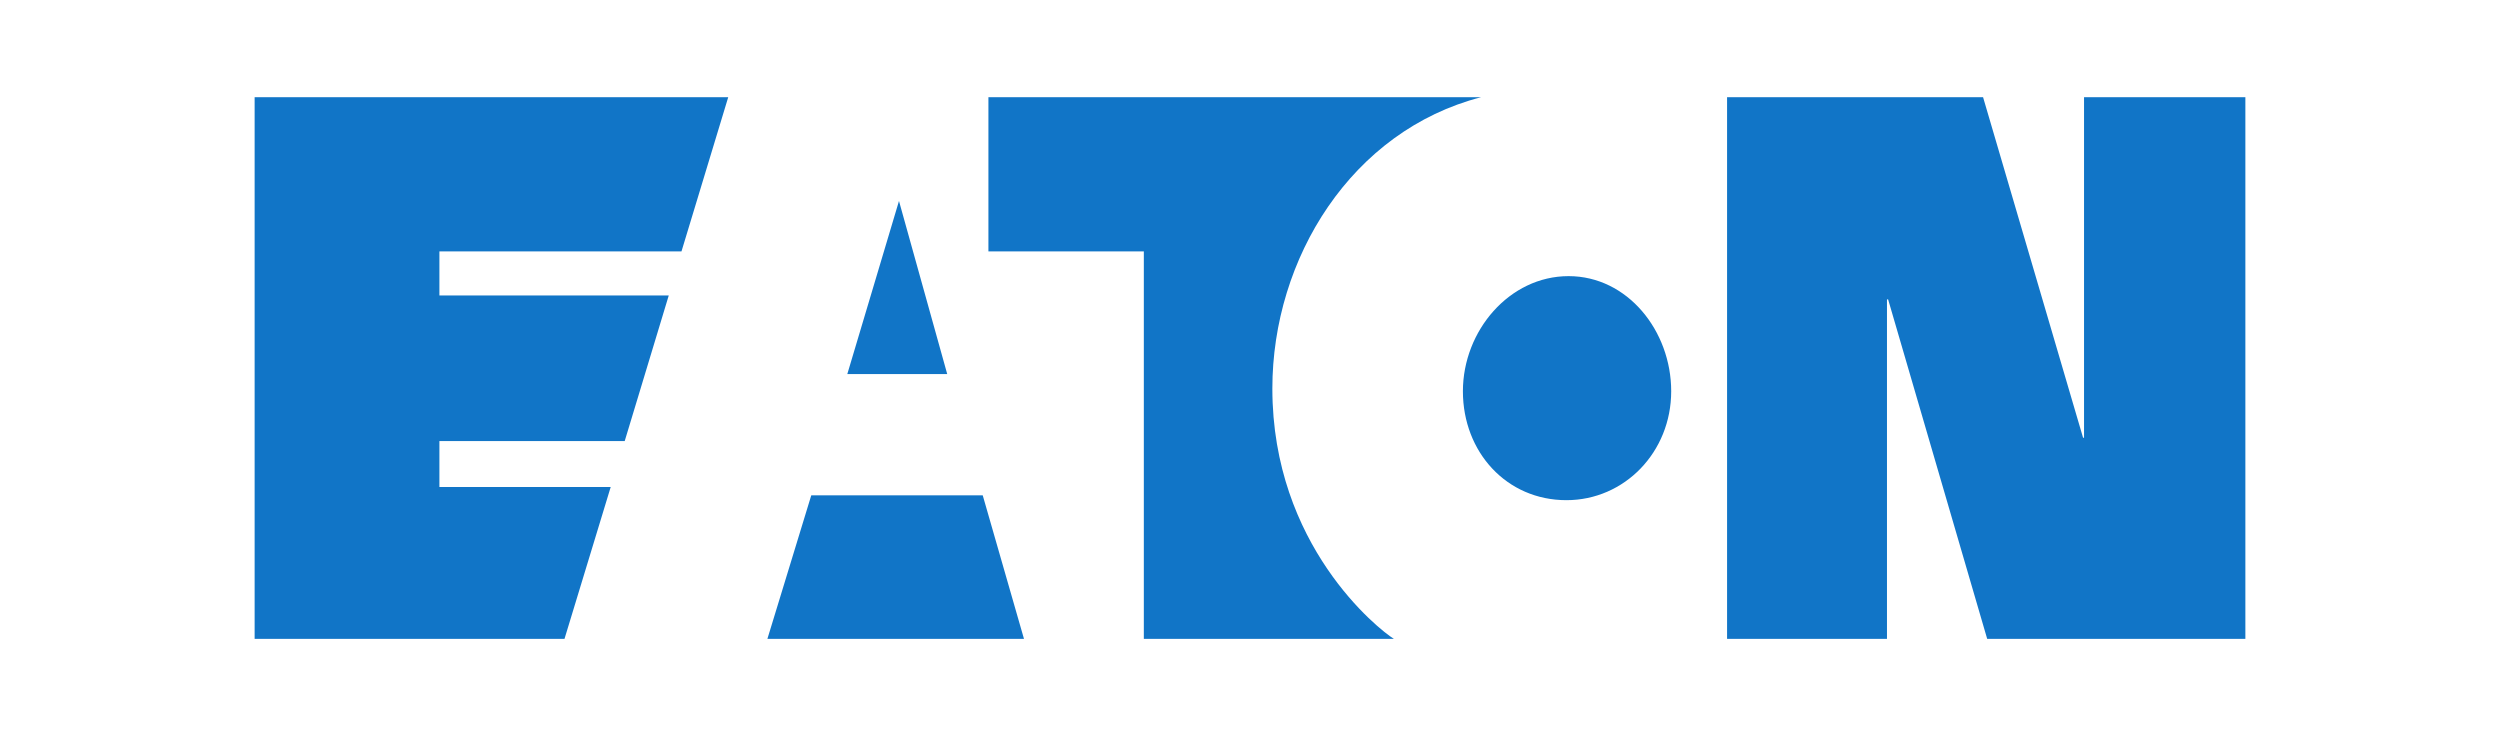
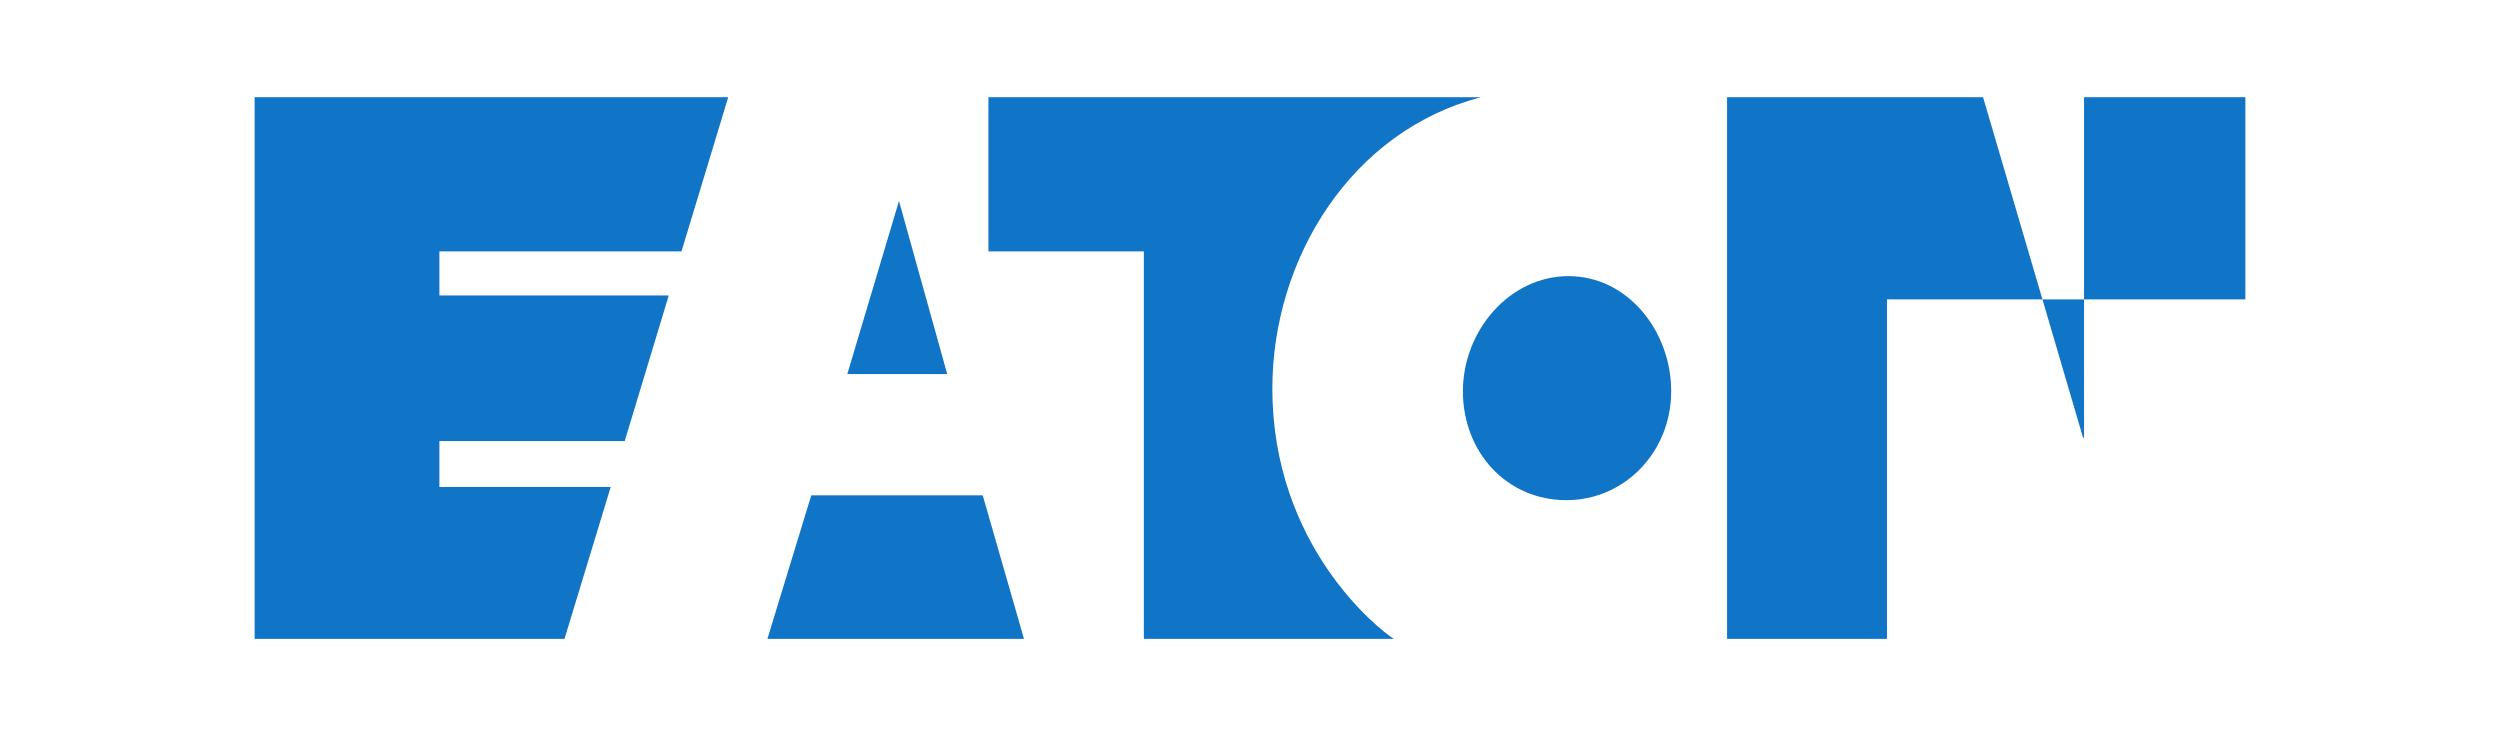
<svg xmlns="http://www.w3.org/2000/svg" width="540" height="160" viewBox="0 0 540 160" fill="none">
-   <rect width="540" height="160" fill="white" />
-   <path d="M194.181 43.412L204.6 80.799H183.018L194.181 43.412ZM175.236 106.987L165.756 138H221.182L212.268 106.987H175.236ZM319.902 21H213.498V54.304H247.067V138H301.086C297.754 135.951 274.829 117.798 274.829 83.929C274.829 55.773 291.962 28.229 319.902 21V21ZM338.345 108.036C350.899 108.036 360.978 97.645 360.978 84.51C360.978 71.456 351.53 59.645 338.814 59.645C326.033 59.645 315.987 71.456 315.987 84.51C315.987 97.645 325.418 108.036 338.345 108.036ZM449.942 94.546L428.344 21H373.047V138H407.587V64.663H407.83L429.234 138H485V21H450.152V94.546H449.942ZM121.929 138L131.911 105.196H94.912V95.273H134.936L144.449 63.824H94.912V54.304H147.2L157.295 21H55V138H121.929Z" fill="#1175C7" />
+   <path d="M194.181 43.412L204.6 80.799H183.018L194.181 43.412ZM175.236 106.987L165.756 138H221.182L212.268 106.987H175.236ZM319.902 21H213.498V54.304H247.067V138H301.086C297.754 135.951 274.829 117.798 274.829 83.929C274.829 55.773 291.962 28.229 319.902 21V21ZM338.345 108.036C350.899 108.036 360.978 97.645 360.978 84.51C360.978 71.456 351.53 59.645 338.814 59.645C326.033 59.645 315.987 71.456 315.987 84.51C315.987 97.645 325.418 108.036 338.345 108.036ZM449.942 94.546L428.344 21H373.047V138H407.587V64.663H407.83H485V21H450.152V94.546H449.942ZM121.929 138L131.911 105.196H94.912V95.273H134.936L144.449 63.824H94.912V54.304H147.2L157.295 21H55V138H121.929Z" fill="#1175C7" />
</svg>